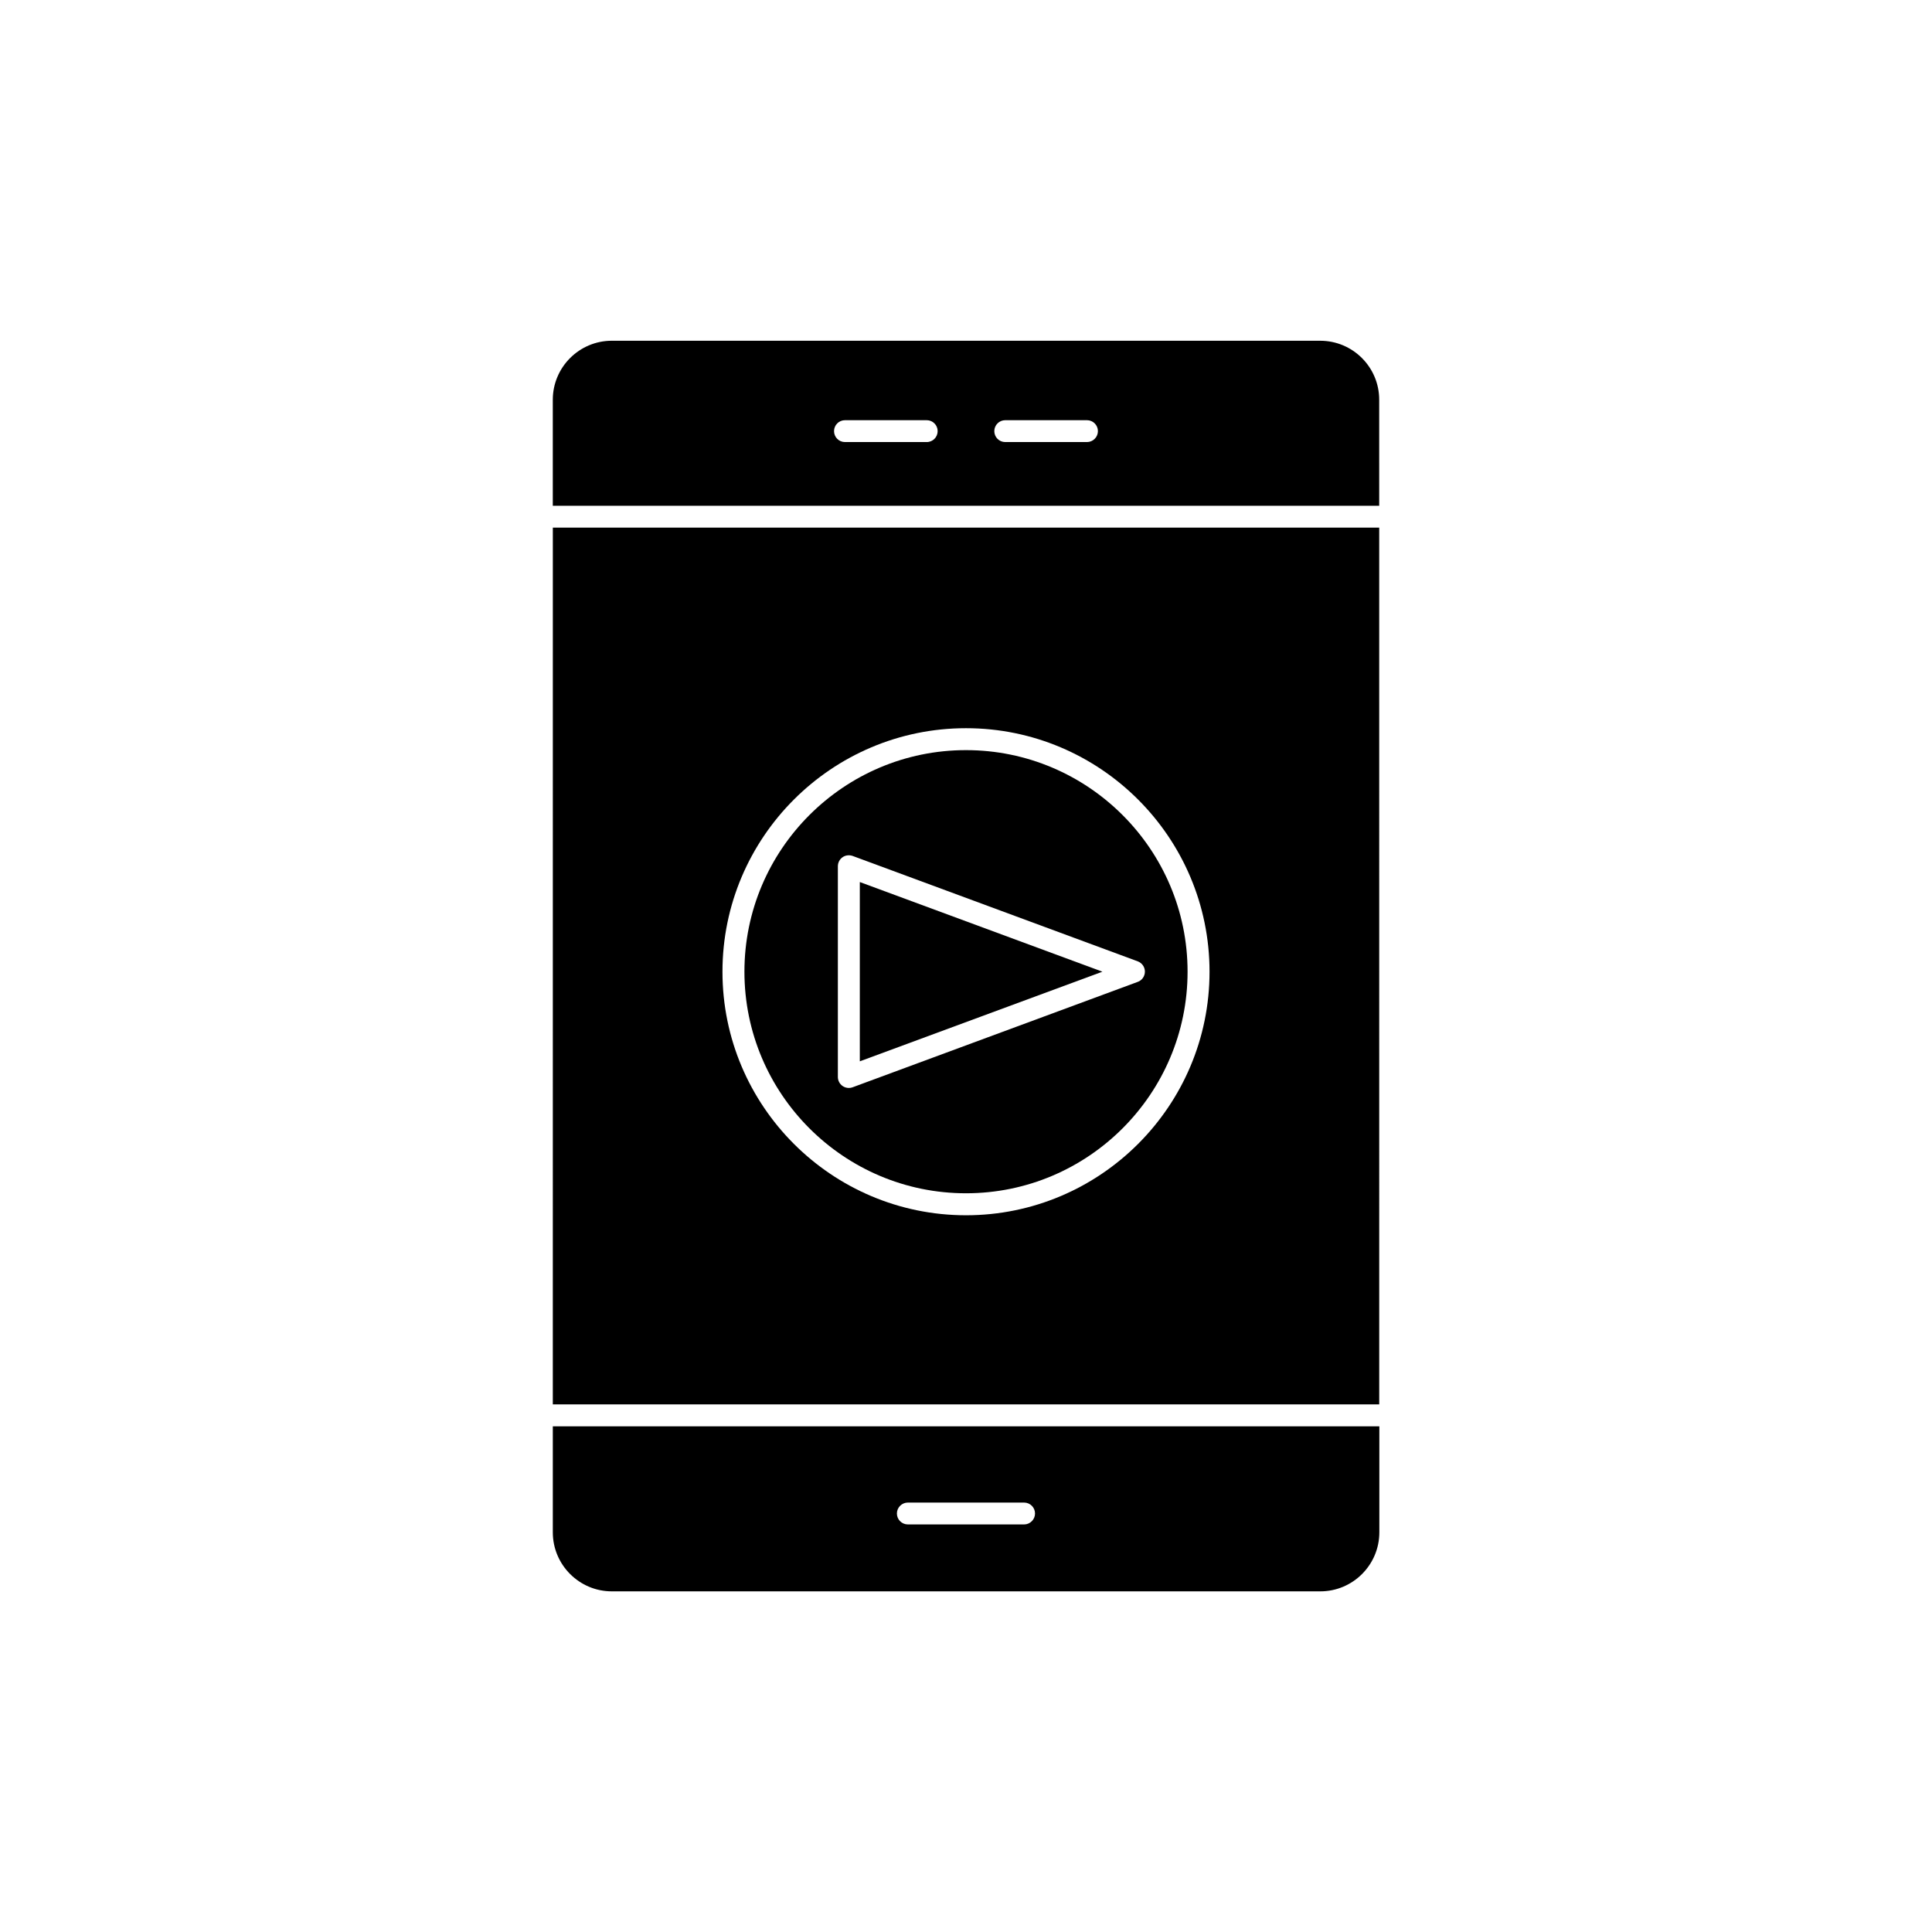
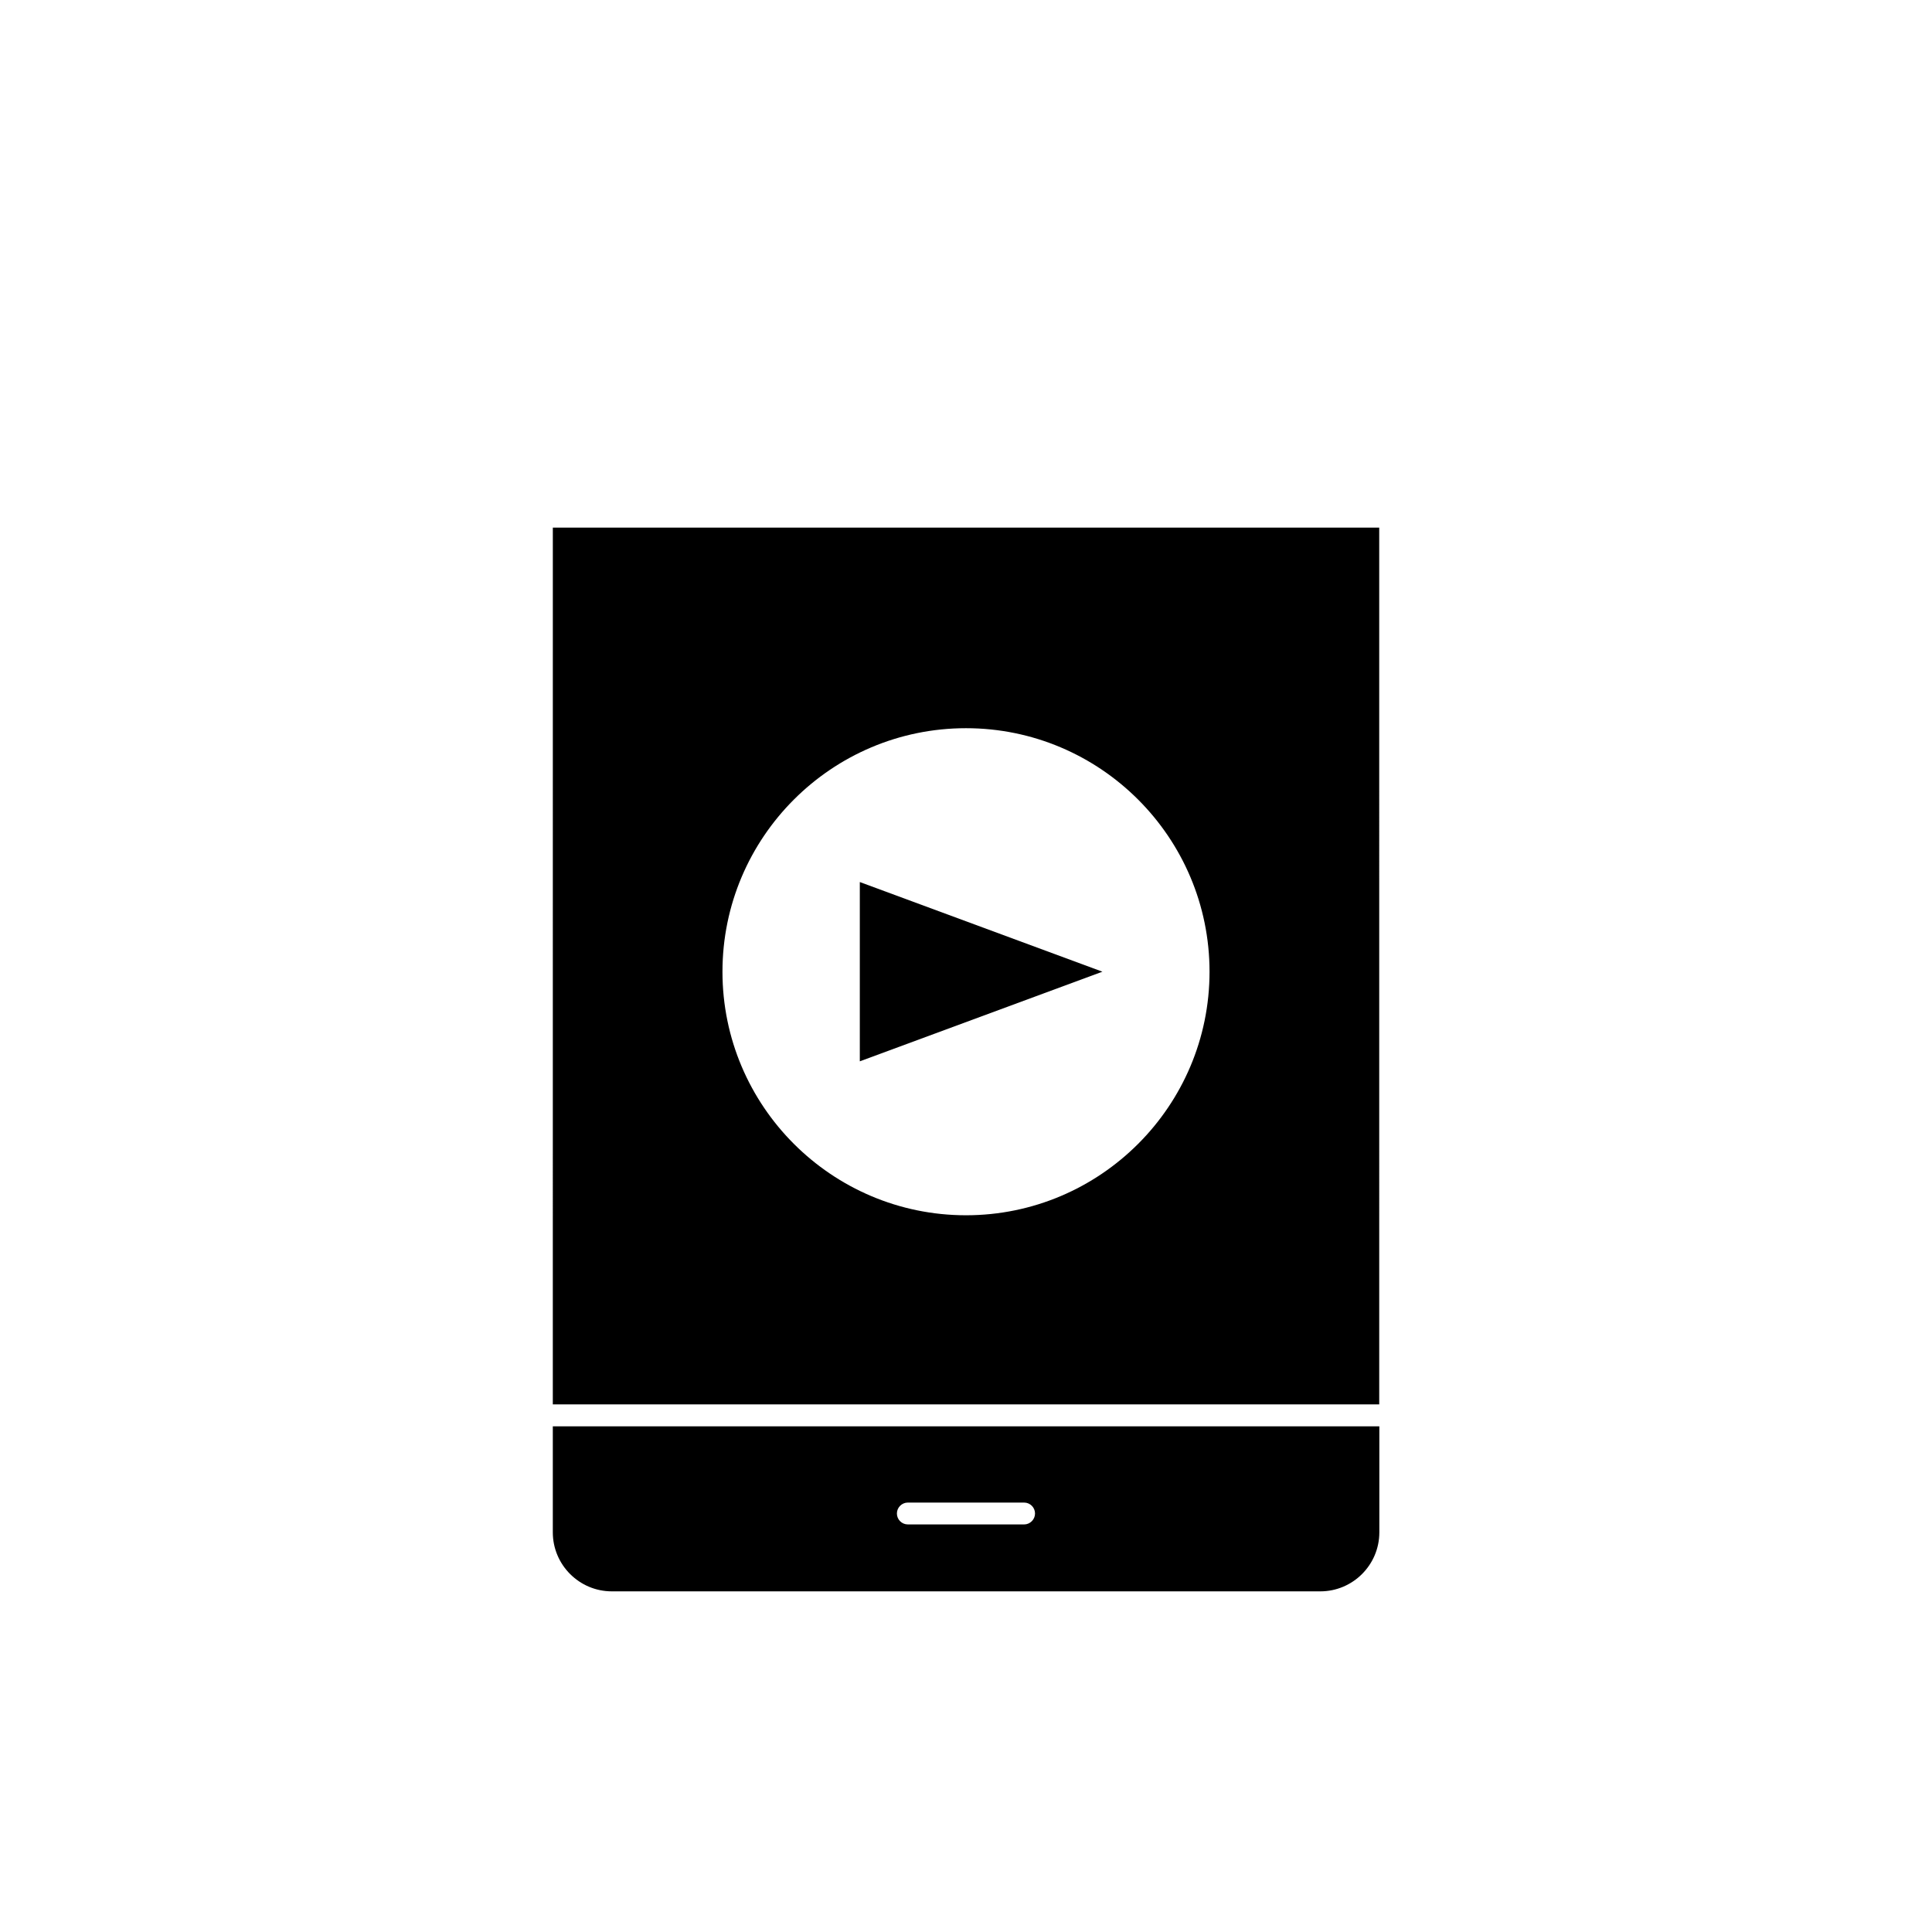
<svg xmlns="http://www.w3.org/2000/svg" fill="#000000" width="800px" height="800px" version="1.1" viewBox="144 144 512 512">
  <g>
    <path d="m290.5 550.08c0 8.613 7.004 15.645 15.645 15.645h187.75c8.613 0 15.645-7.004 15.645-15.645v-28.086h-219.04zm94.086-7.883h30.809c1.613 0 2.898 1.309 2.898 2.898 0 1.586-1.309 2.898-2.898 2.898l-30.809-0.004c-1.613 0-2.898-1.309-2.898-2.898 0-1.586 1.312-2.894 2.898-2.894z" />
-     <path d="m400 460.23c32.395 0 58.719-26.348 58.719-58.719 0-32.395-26.348-58.719-58.719-58.719-32.371-0.004-58.719 26.32-58.719 58.719 0 32.367 26.324 58.719 58.719 58.719zm-33.957-86.656c0-0.957 0.453-1.84 1.234-2.394 0.781-0.555 1.789-0.656 2.672-0.352l75.57 27.938c1.133 0.43 1.891 1.512 1.891 2.719 0 1.211-0.754 2.316-1.891 2.719l-75.57 27.938c-0.328 0.125-0.656 0.176-1.008 0.176-0.578 0-1.16-0.176-1.664-0.527-0.781-0.555-1.234-1.438-1.234-2.394z" />
    <path d="m371.86 377.75v47.512l64.289-23.754z" />
    <path d="m290.5 516.18h219.01l-0.004-232.36h-219zm109.5-179.2c35.594 0 64.539 28.945 64.539 64.539s-28.945 64.539-64.539 64.539c-35.594-0.004-64.539-28.945-64.539-64.539 0-35.598 28.945-64.539 64.539-64.539z" />
-     <path d="m493.86 234.3h-187.72c-8.613 0-15.645 7.004-15.645 15.645v28.086h219.01l-0.004-28.113c0-8.617-7-15.617-15.641-15.617zm-104.27 26.852h-21.664c-1.613 0-2.898-1.309-2.898-2.898 0-1.613 1.309-2.898 2.898-2.898h21.664c1.613 0 2.898 1.309 2.898 2.898s-1.285 2.898-2.898 2.898zm42.473 0h-21.664c-1.613 0-2.898-1.309-2.898-2.898 0-1.613 1.309-2.898 2.898-2.898h21.664c1.613 0 2.898 1.309 2.898 2.898s-1.312 2.898-2.898 2.898z" />
  </g>
</svg>